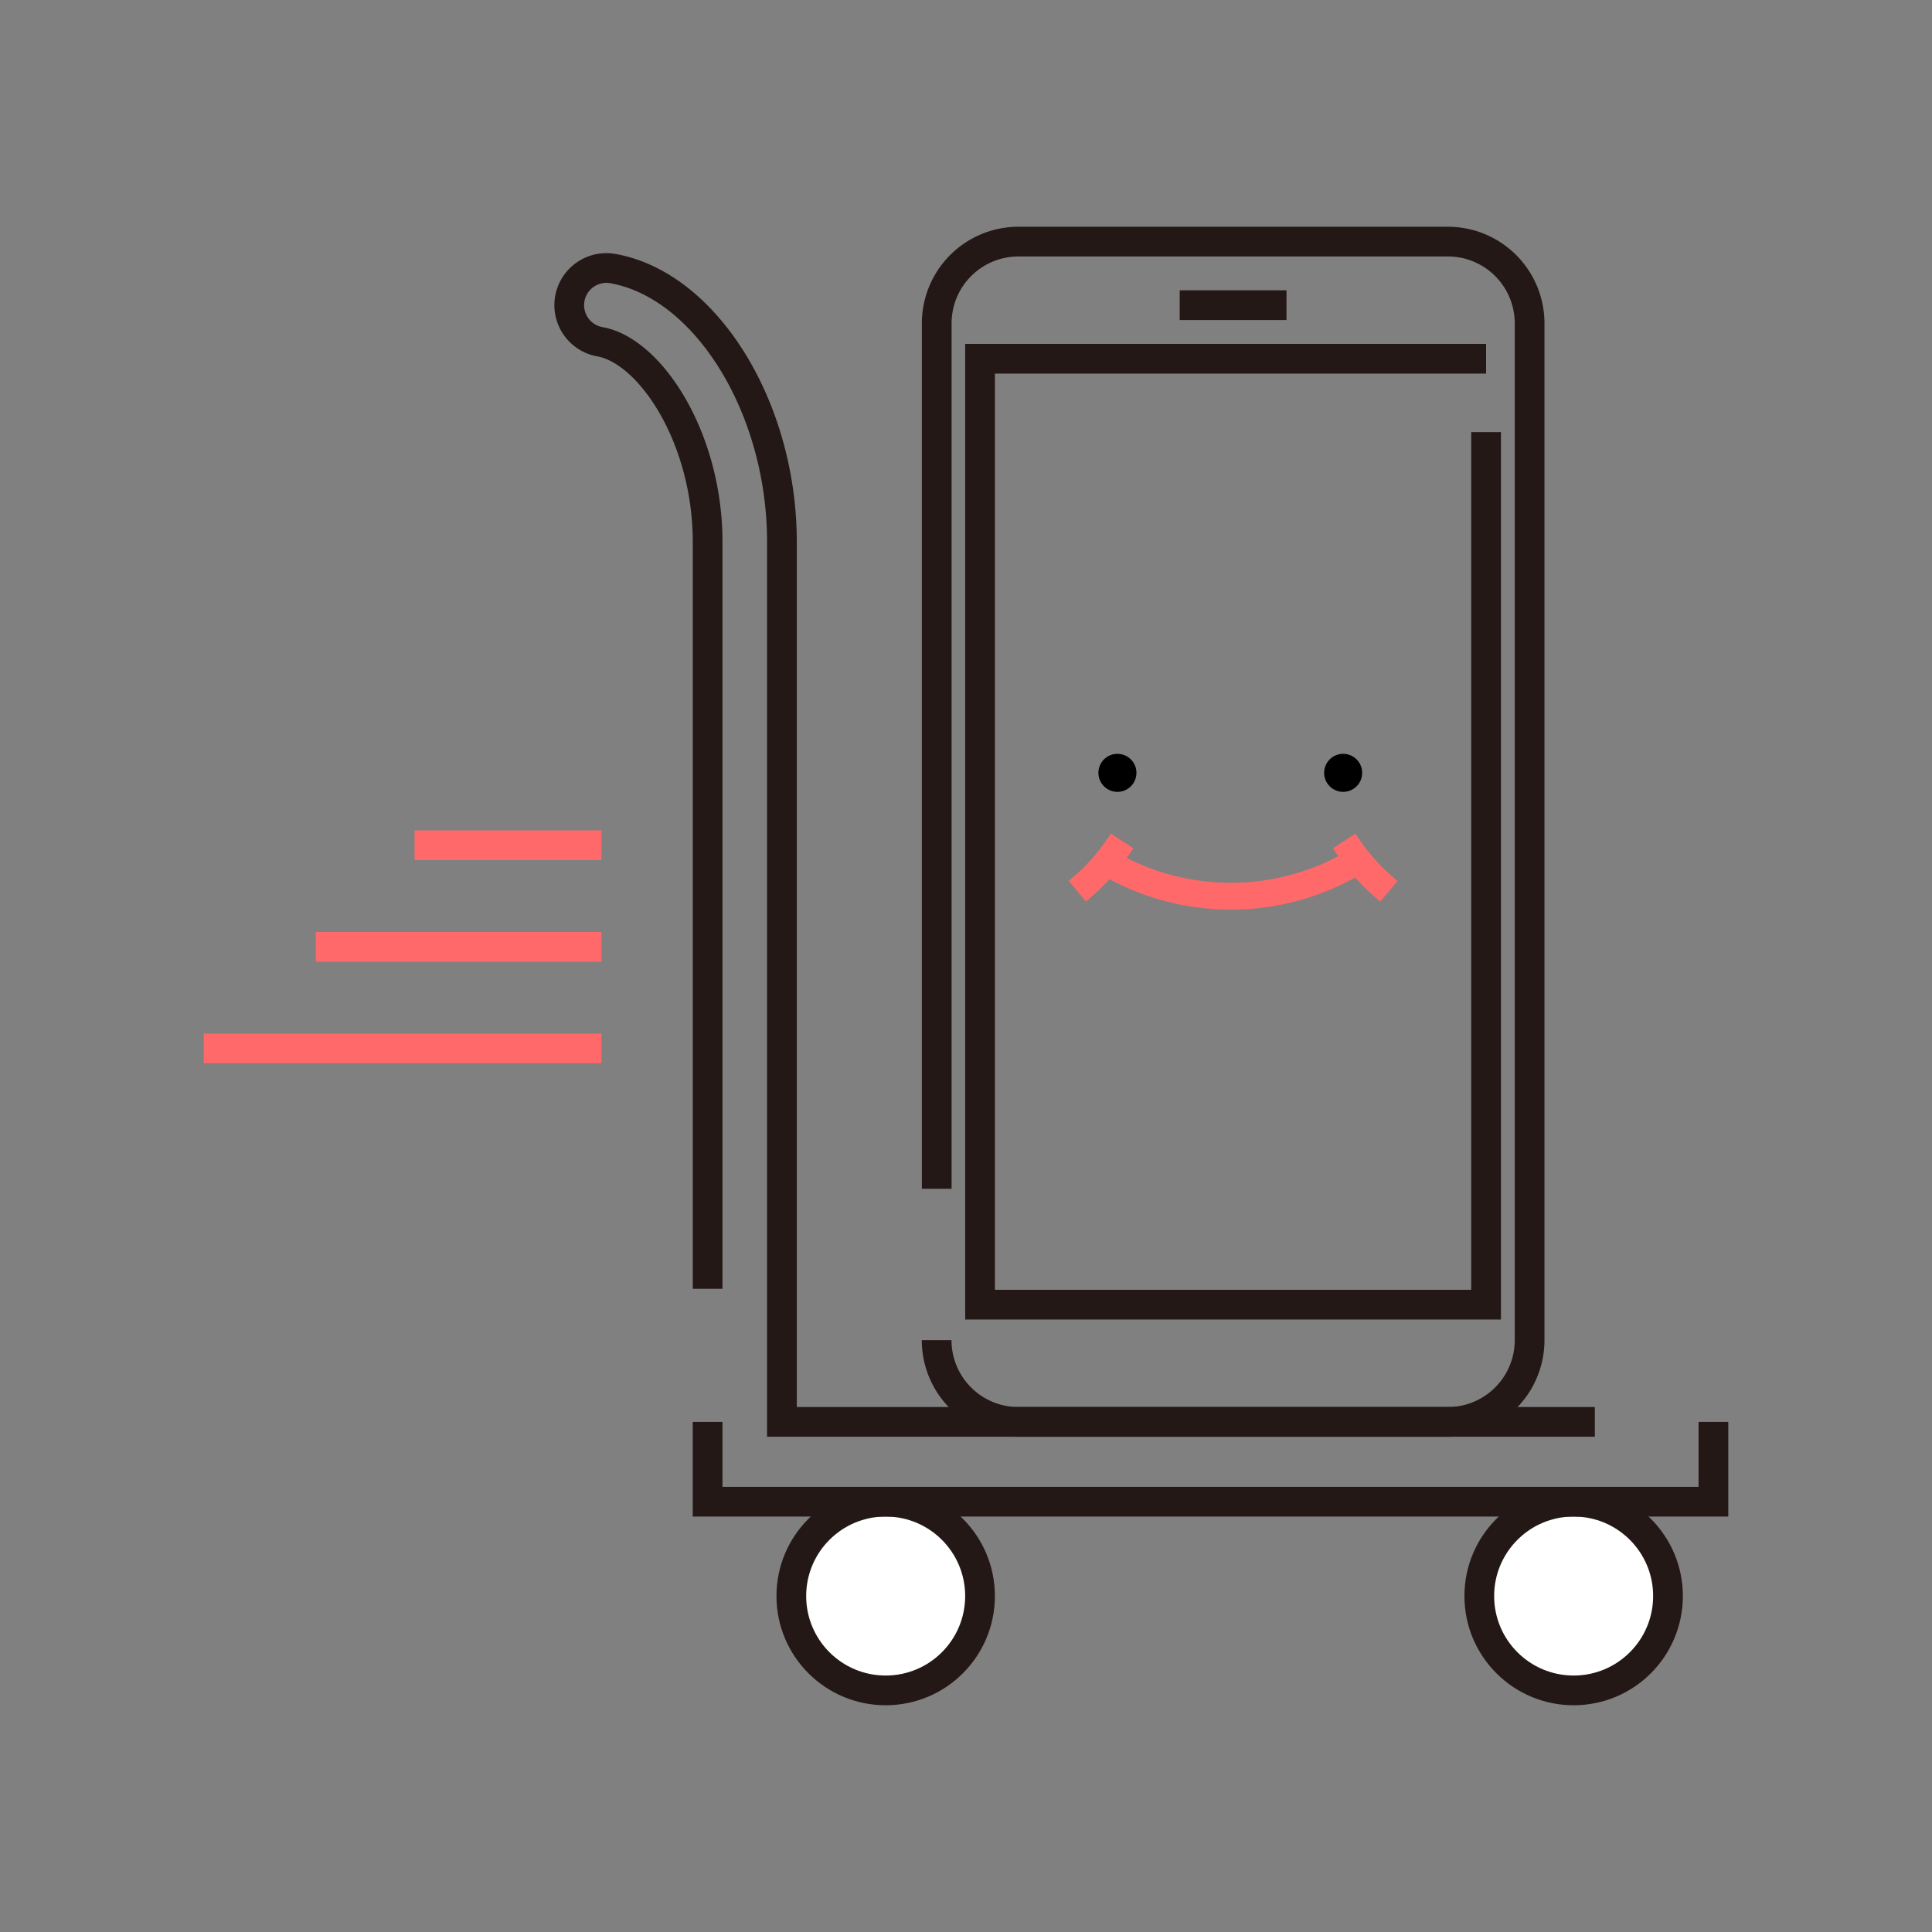
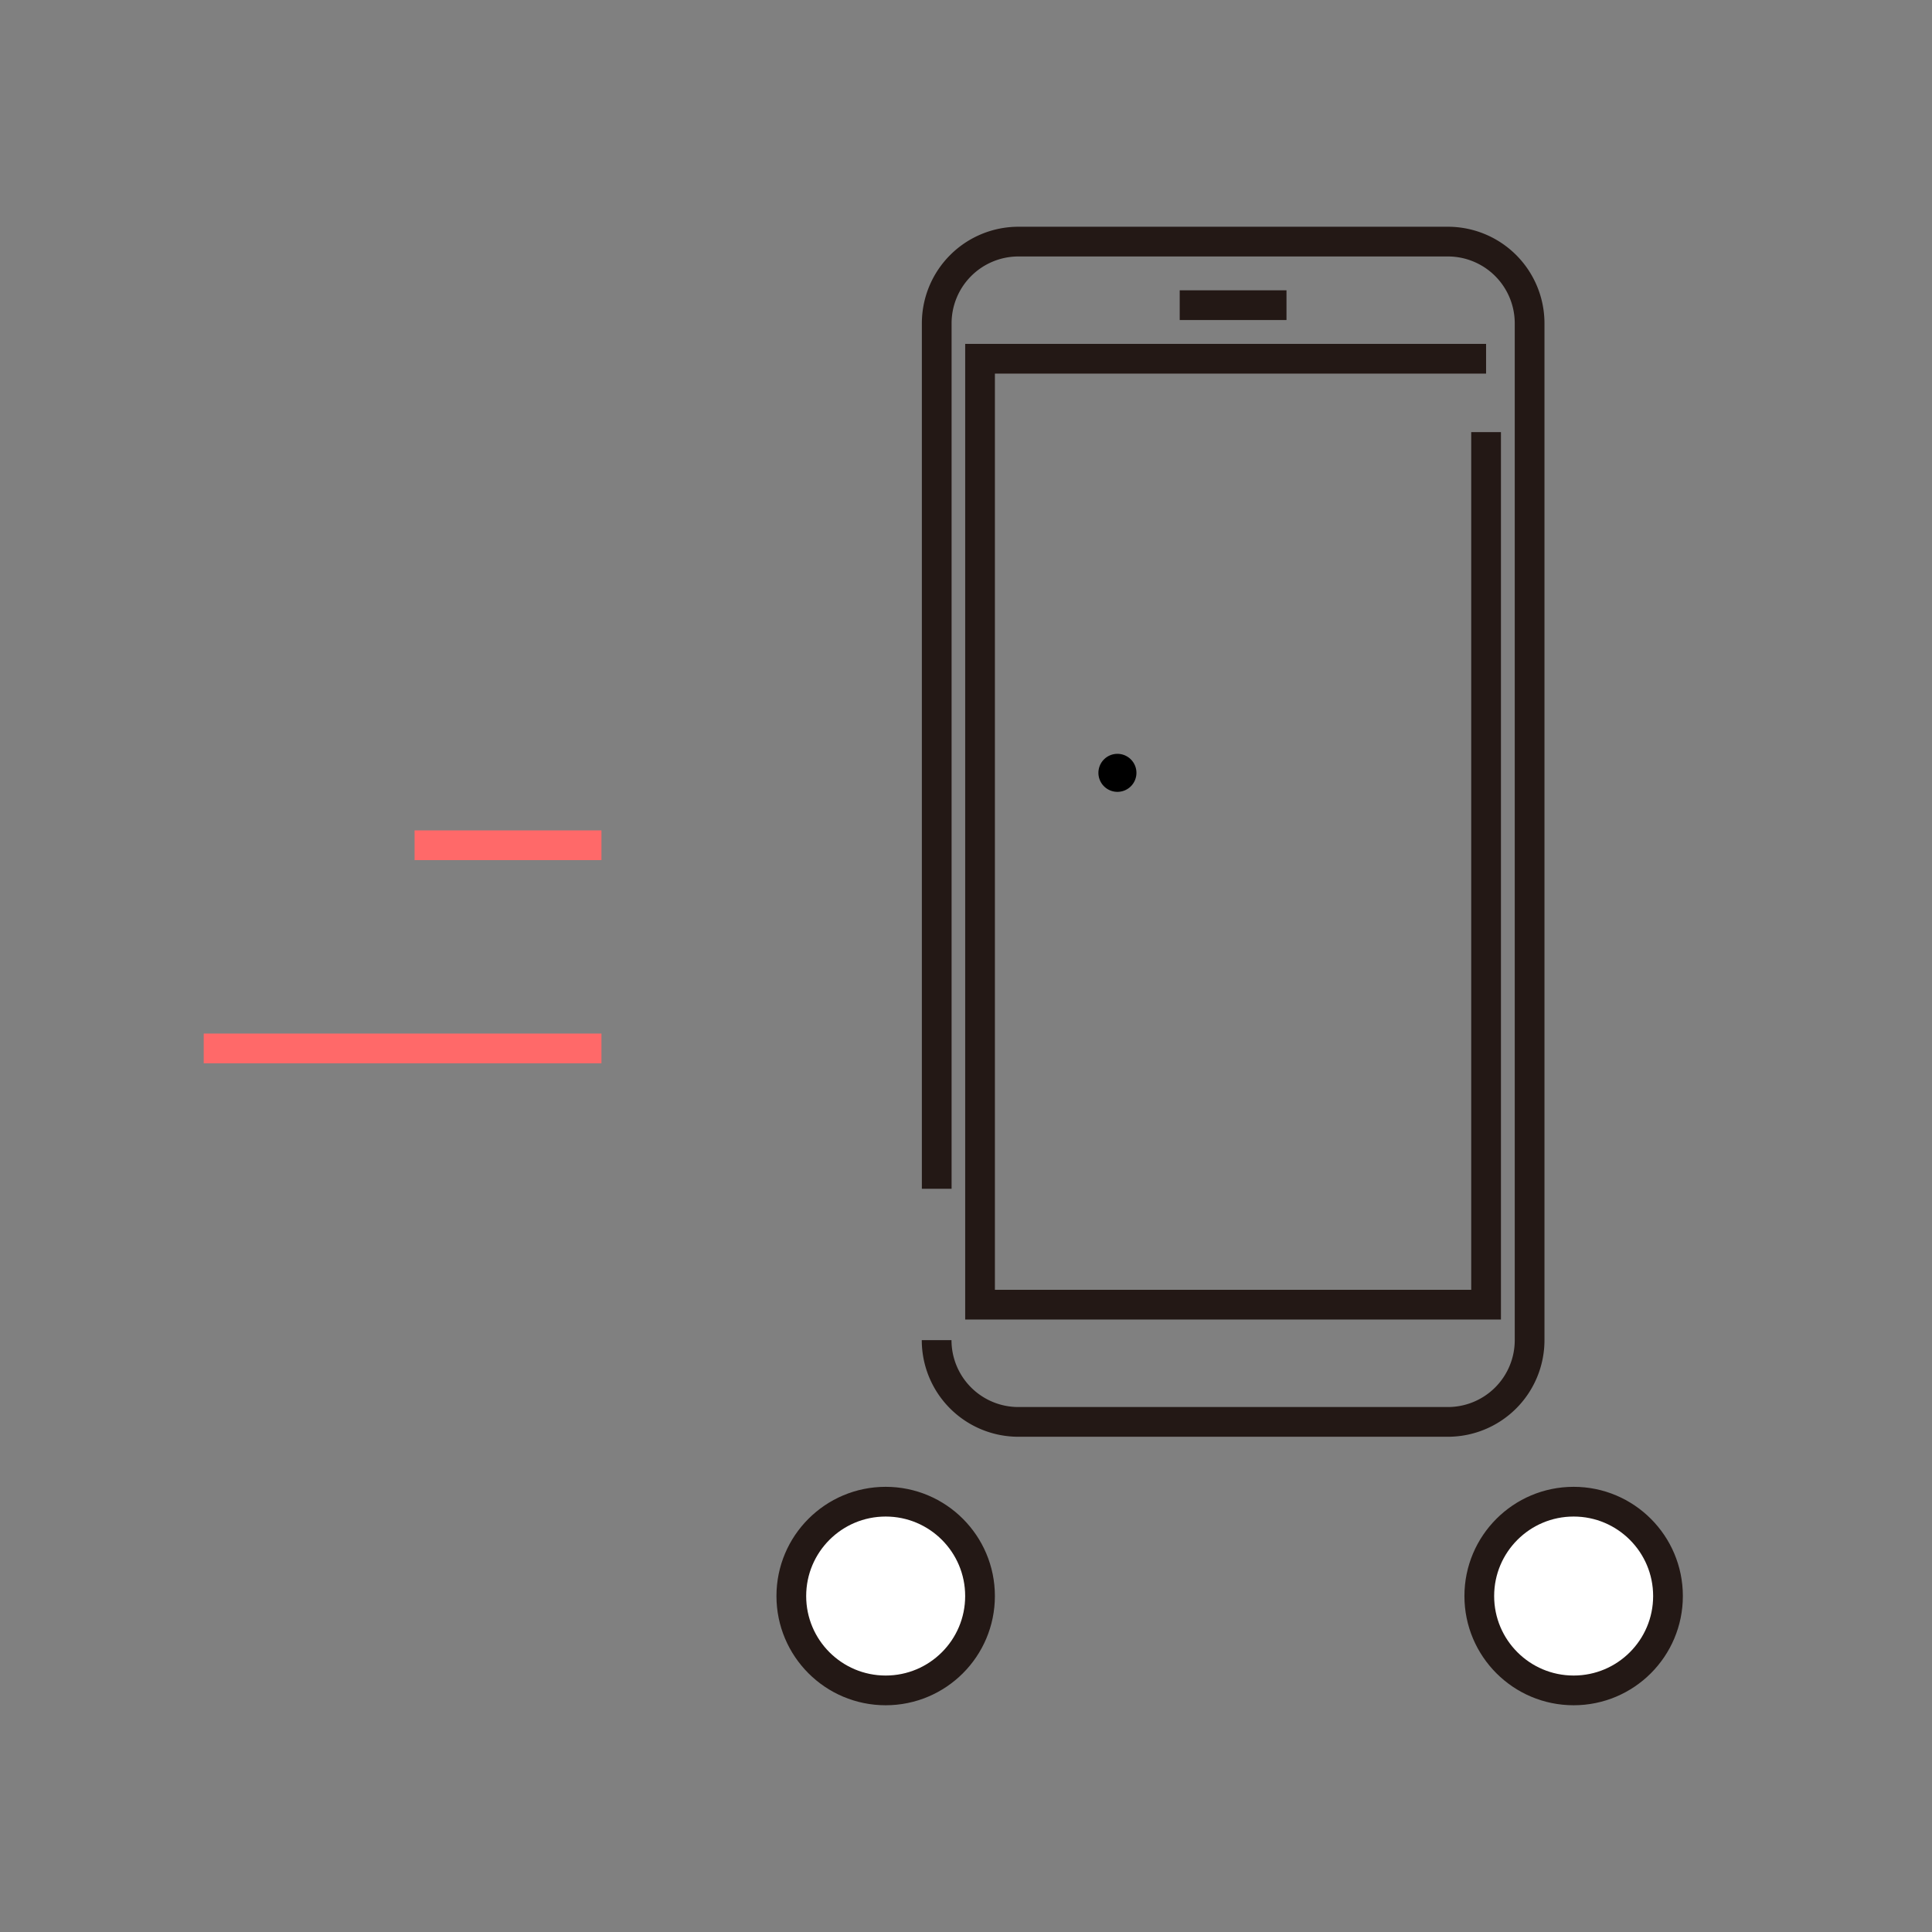
<svg xmlns="http://www.w3.org/2000/svg" width="130" height="130" viewBox="0 0 130 130" version="1.1" id="svg517">
  <rect x="0" y="0" width="130" height="130" fill="#808080" stroke="none" />
  <defs id="defs487">
    <style id="style485">.a{fill:none;}.a,.c{stroke:#231815;}.a,.c,.d{stroke-miterlimit:10;stroke-width:2px;}.b{fill:#ff6969;}.c,.d{fill:#fff;}.d{stroke:#ff6969;}</style>
  </defs>
  <g transform="translate(-249.386,-417.724)" id="g515">
    <path class="a" d="m 312.416,497.713 v -58.232 a 5.5,5.5 0 0 1 5.5,-5.5 h 28.894 a 5.5,5.5 0 0 1 5.5,5.5 v 0 68.419 a 5.5,5.5 0 0 1 -5.5,5.5 h -28.9 a 5.5,5.5 0 0 1 -5.5,-5.5" id="path489" />
    <path class="a" d="m 349.381,446.8 v 58.712 h -34.05 v -63.649 h 34.05" id="path491" />
    <line class="a" x2="7.185" transform="translate(328.766,438.258)" id="line493" x1="0" y1="0" y2="0" />
    <path d="m 324.575,468.448 a 1.279,1.279 0 1 0 1.279,1.278 1.279,1.279 0 0 0 -1.279,-1.278 z" id="path495" />
-     <path d="m 339.765,468.448 a 1.279,1.279 0 1 0 1.278,1.278 v 0 a 1.28,1.28 0 0 0 -1.278,-1.278 z" id="path497" />
-     <path class="b" d="m 343.292,476.891 a 13.131,13.131 0 0 1 -2.609,-2.936 l -0.092,-0.138 -1.515,0.985 0.092,0.138 c 0.087,0.134 0.177,0.265 0.268,0.395 a 15.494,15.494 0 0 1 -14.237,0.116 c 0.131,-0.184 0.248,-0.352 0.353,-0.514 l 0.092,-0.138 -1.515,-0.985 -0.092,0.138 a 13.159,13.159 0 0 1 -2.609,2.937 l -0.128,0.106 1.156,1.389 0.128,-0.108 a 14.951,14.951 0 0 0 1.457,-1.391 17.3,17.3 0 0 0 16.533,-0.113 14.948,14.948 0 0 0 1.564,1.508 l 0.128,0.107 1.156,-1.387 z" id="path499" />
    <circle class="c" cx="6.349" cy="6.349" r="6.349" transform="translate(348.924,518.769)" id="circle501" />
    <circle class="c" cx="6.349" cy="6.349" r="6.349" transform="translate(302.632,518.769)" id="circle503" />
-     <path class="a" d="m 297,504.441 v -50.258 c 0,-6.964 -3.828,-12.852 -7.251,-13.464 a 2.5,2.5 0 1 1 0.88,-4.922 C 296.9,436.918 302,445.166 302,454.183 V 513.4 h 54.7" id="path505" />
-     <path class="a" d="m 297,513.4 v 5.369 h 67.678 V 513.4" id="path507" />
    <line class="d" x1="12.575" transform="translate(277.281,474.599)" id="line509" y1="0" x2="0" y2="0" />
-     <line class="d" x1="19.226" transform="translate(270.631,481.435)" id="line511" y1="0" x2="0" y2="0" />
    <line class="d" x1="26.763" transform="translate(263.093,488.27)" id="line513" y1="0" x2="0" y2="0" />
  </g>
</svg>